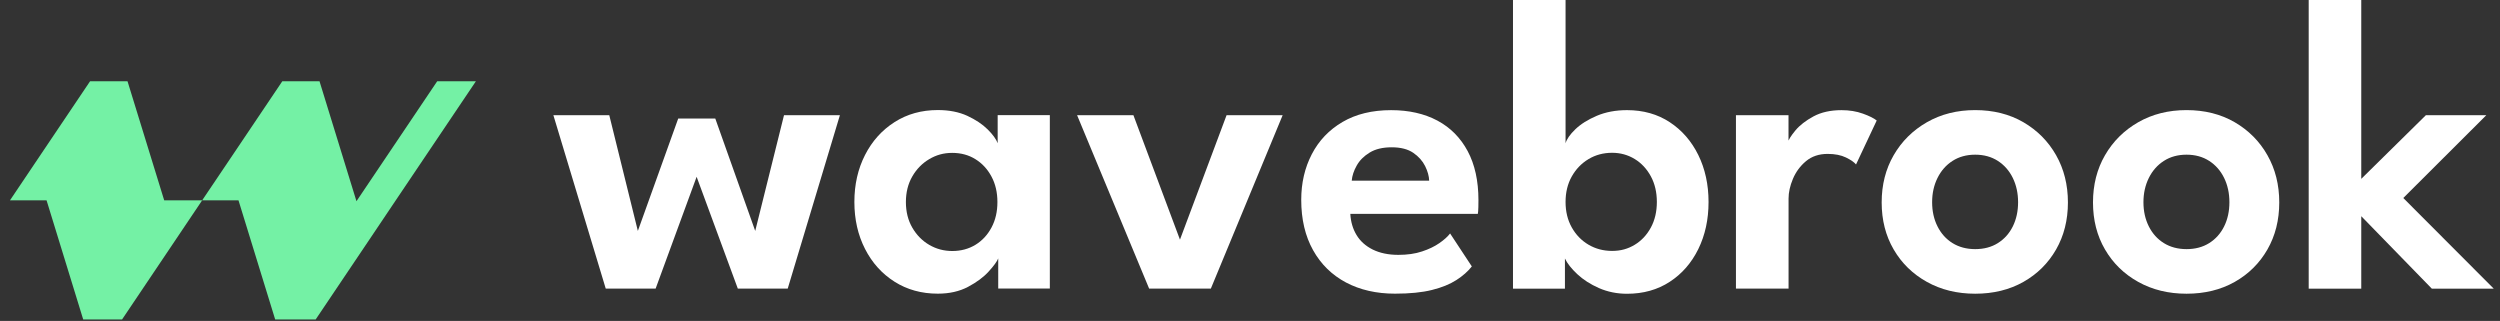
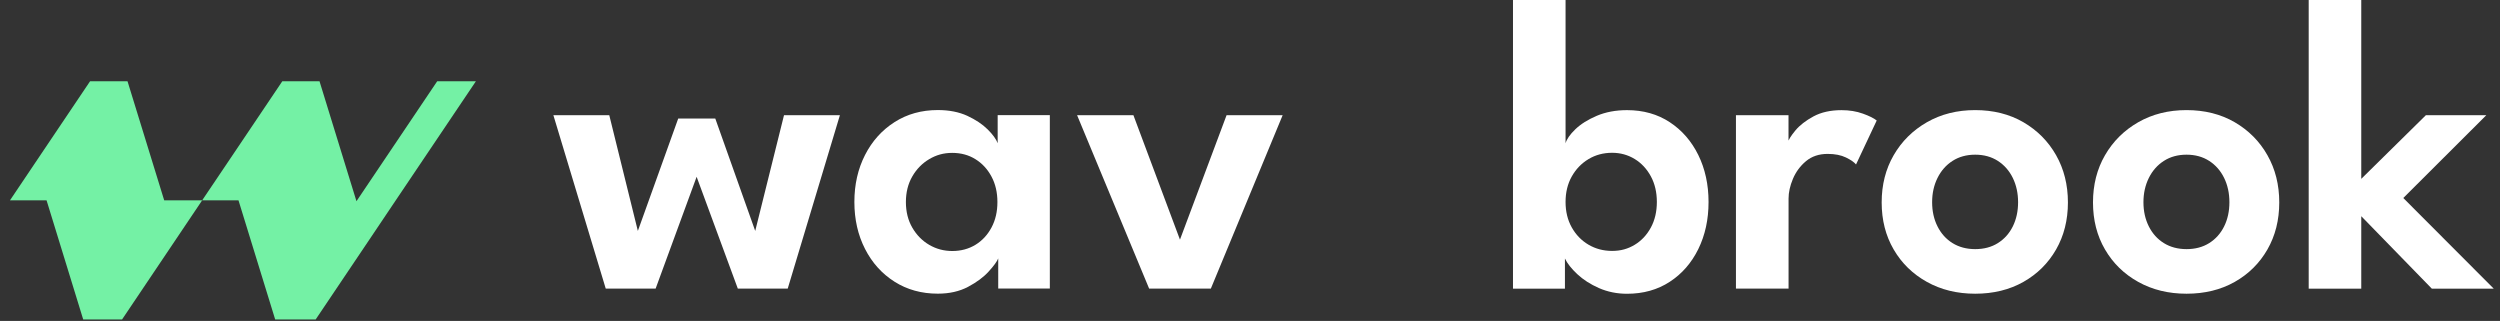
<svg xmlns="http://www.w3.org/2000/svg" width="148" height="19" viewBox="0 0 148 19" fill="none">
  <rect x="0" y="0" width="148" height="19" fill="#333333" stroke="none" />
  <g clip-path="url(#clip0_894_1454)">
    <path d="M41.239 10.47L38.813 17.086H35.86L32.76 6.82H36.069L37.761 13.671L40.15 7.018H42.345L44.709 13.671L46.413 6.82H49.722L46.633 17.086H43.679L41.242 10.47H41.239Z" fill="#FFFFFF" />
    <path d="M59.095 17.086V15.298C59.022 15.482 58.833 15.741 58.531 16.072C58.229 16.406 57.823 16.708 57.312 16.979C56.802 17.25 56.204 17.385 55.519 17.385C54.554 17.385 53.702 17.149 52.957 16.677C52.212 16.205 51.631 15.56 51.211 14.739C50.791 13.919 50.579 12.992 50.579 11.956C50.579 10.919 50.791 9.995 51.211 9.172C51.631 8.351 52.212 7.704 52.957 7.229C53.699 6.754 54.554 6.515 55.519 6.515C56.187 6.515 56.771 6.63 57.265 6.857C57.758 7.088 58.159 7.352 58.466 7.658C58.774 7.963 58.971 8.236 59.062 8.478V6.814H62.15V17.08H59.098L59.095 17.086ZM53.629 11.958C53.629 12.534 53.755 13.041 54.009 13.478C54.263 13.916 54.599 14.256 55.014 14.498C55.428 14.739 55.882 14.86 56.373 14.86C56.887 14.86 57.346 14.736 57.747 14.492C58.148 14.247 58.464 13.905 58.698 13.467C58.932 13.029 59.047 12.528 59.047 11.961C59.047 11.394 58.932 10.893 58.698 10.456C58.464 10.018 58.148 9.673 57.747 9.425C57.346 9.175 56.889 9.051 56.373 9.051C55.857 9.051 55.428 9.175 55.014 9.419C54.599 9.664 54.26 10.007 54.009 10.444C53.755 10.882 53.629 11.388 53.629 11.964V11.958Z" fill="#FFFFFF" />
    <path d="M63.764 6.82H67.098L69.854 14.187L72.613 6.82H75.933L71.682 17.086H68.029L63.764 6.82Z" fill="#FFFFFF" />
-     <path d="M79.939 12.661C79.964 13.127 80.085 13.545 80.305 13.91C80.526 14.279 80.847 14.564 81.267 14.774C81.688 14.981 82.193 15.088 82.782 15.088C83.313 15.088 83.781 15.022 84.184 14.886C84.588 14.754 84.932 14.587 85.214 14.391C85.496 14.195 85.705 14.005 85.846 13.821L87.132 15.773C86.904 16.064 86.599 16.334 86.218 16.579C85.837 16.824 85.355 17.022 84.771 17.166C84.187 17.313 83.457 17.385 82.585 17.385C81.482 17.385 80.514 17.163 79.682 16.723C78.85 16.28 78.198 15.643 77.733 14.809C77.267 13.974 77.033 12.983 77.033 11.832C77.033 10.83 77.242 9.929 77.66 9.126C78.077 8.323 78.683 7.686 79.479 7.22C80.275 6.754 81.234 6.521 82.353 6.521C83.409 6.521 84.32 6.728 85.093 7.139C85.865 7.551 86.463 8.156 86.887 8.947C87.31 9.739 87.524 10.706 87.524 11.849C87.524 11.915 87.524 12.051 87.519 12.255C87.513 12.46 87.504 12.595 87.487 12.661H79.939ZM84.607 10.698C84.599 10.43 84.52 10.142 84.368 9.834C84.215 9.526 83.981 9.264 83.662 9.045C83.344 8.829 82.918 8.72 82.387 8.72C81.857 8.72 81.423 8.824 81.081 9.034C80.743 9.241 80.486 9.497 80.317 9.802C80.145 10.107 80.046 10.404 80.023 10.695H84.607V10.698Z" fill="#FFFFFF" />
    <path d="M89.569 17.085V-0.121H92.681V8.484C92.746 8.242 92.938 7.965 93.256 7.657C93.575 7.349 93.998 7.082 94.526 6.857C95.053 6.633 95.651 6.52 96.32 6.52C97.284 6.52 98.128 6.759 98.85 7.234C99.572 7.709 100.136 8.357 100.54 9.177C100.943 9.998 101.146 10.925 101.146 11.961C101.146 12.998 100.943 13.922 100.54 14.745C100.136 15.565 99.572 16.213 98.85 16.682C98.128 17.154 97.284 17.391 96.32 17.391C95.725 17.391 95.169 17.278 94.658 17.054C94.148 16.829 93.719 16.553 93.372 16.227C93.025 15.902 92.782 15.594 92.644 15.303V17.091H89.569V17.085ZM98.086 11.958C98.086 11.383 97.967 10.876 97.73 10.438C97.493 10.001 97.174 9.658 96.774 9.413C96.373 9.169 95.928 9.045 95.437 9.045C94.923 9.045 94.455 9.169 94.04 9.419C93.623 9.67 93.293 10.012 93.047 10.45C92.802 10.887 92.681 11.391 92.681 11.955C92.681 12.52 92.802 13.024 93.047 13.461C93.293 13.899 93.623 14.241 94.04 14.486C94.458 14.731 94.923 14.854 95.437 14.854C95.95 14.854 96.373 14.733 96.774 14.492C97.174 14.25 97.493 13.91 97.73 13.473C97.967 13.035 98.086 12.528 98.086 11.953V11.958Z" fill="#FFFFFF" />
    <path d="M105.88 17.086H102.768V6.82H105.88V8.484H105.818C105.874 8.282 106.032 8.029 106.289 7.721C106.545 7.413 106.904 7.137 107.361 6.889C107.818 6.644 108.371 6.521 109.017 6.521C109.482 6.521 109.905 6.59 110.286 6.728C110.667 6.866 110.938 7.001 111.101 7.134L109.877 9.736C109.77 9.604 109.572 9.466 109.282 9.324C108.991 9.183 108.63 9.111 108.199 9.111C107.685 9.111 107.256 9.255 106.912 9.543C106.568 9.831 106.311 10.182 106.139 10.594C105.967 11.006 105.883 11.391 105.883 11.751V17.091L105.88 17.086Z" fill="#FFFFFF" />
    <path d="M116.932 17.388C115.863 17.388 114.909 17.155 114.072 16.688C113.234 16.222 112.579 15.583 112.105 14.768C111.631 13.956 111.395 13.029 111.395 11.984C111.395 10.939 111.631 10.009 112.105 9.189C112.579 8.369 113.234 7.718 114.072 7.237C114.909 6.757 115.863 6.518 116.932 6.518C118.001 6.518 118.963 6.757 119.787 7.237C120.61 7.718 121.256 8.366 121.722 9.189C122.187 10.009 122.421 10.942 122.421 11.984C122.421 13.027 122.187 13.954 121.722 14.768C121.256 15.58 120.61 16.222 119.787 16.688C118.96 17.155 118.009 17.388 116.932 17.388ZM116.932 14.748C117.445 14.748 117.894 14.63 118.275 14.391C118.655 14.152 118.949 13.824 119.158 13.404C119.366 12.983 119.471 12.505 119.471 11.973C119.471 11.44 119.366 10.96 119.158 10.534C118.949 10.107 118.655 9.773 118.275 9.526C117.894 9.281 117.448 9.157 116.932 9.157C116.416 9.157 115.97 9.281 115.589 9.526C115.208 9.771 114.912 10.107 114.701 10.534C114.489 10.96 114.382 11.437 114.382 11.973C114.382 12.508 114.489 12.983 114.701 13.404C114.912 13.824 115.208 14.155 115.589 14.391C115.97 14.627 116.416 14.748 116.932 14.748Z" fill="#FFFFFF" />
    <path d="M129.443 17.388C128.373 17.388 127.42 17.155 126.582 16.688C125.744 16.222 125.09 15.583 124.616 14.768C124.142 13.956 123.905 13.029 123.905 11.984C123.905 10.939 124.142 10.009 124.616 9.189C125.09 8.369 125.744 7.718 126.582 7.237C127.42 6.757 128.373 6.518 129.443 6.518C130.512 6.518 131.474 6.757 132.297 7.237C133.121 7.718 133.767 8.366 134.232 9.189C134.698 10.009 134.932 10.942 134.932 11.984C134.932 13.027 134.698 13.954 134.232 14.768C133.767 15.58 133.121 16.222 132.297 16.688C131.471 17.155 130.52 17.388 129.443 17.388ZM129.443 14.748C129.956 14.748 130.404 14.63 130.785 14.391C131.166 14.152 131.459 13.824 131.668 13.404C131.877 12.983 131.981 12.505 131.981 11.973C131.981 11.44 131.877 10.96 131.668 10.534C131.459 10.107 131.166 9.773 130.785 9.526C130.404 9.281 129.959 9.157 129.443 9.157C128.926 9.157 128.481 9.281 128.1 9.526C127.719 9.771 127.423 10.107 127.211 10.534C127 10.96 126.892 11.437 126.892 11.973C126.892 12.508 127 12.983 127.211 13.404C127.423 13.824 127.719 14.155 128.1 14.391C128.481 14.627 128.926 14.748 129.443 14.748Z" fill="#FFFFFF" />
    <path d="M143.609 6.82H147.189L142.275 11.722L147.629 17.088H143.964L139.787 12.799V17.088H136.675V-0.118H139.787V10.588L143.609 6.823V6.82Z" fill="#FFFFFF" />
    <path d="M28.173 4.811L23.428 11.861L21.823 14.25L18.686 18.914H16.291L14.119 11.861H11.967L13.445 9.667L16.712 4.811H18.915L21.087 11.861L21.104 11.912L21.137 11.861L25.882 4.811H28.173Z" fill="#74F1A5" />
    <path d="M11.967 11.861L10.427 14.152L7.225 18.914H4.926L2.757 11.861H0.59L2.074 9.653L5.332 4.811H7.549L9.721 11.861H11.967Z" fill="#74F1A5" />
  </g>
  <defs>
    <clipPath id="clip0_894_1454">
      <rect width="147.25" height="19" fill="white" transform="translate(0.5)" />
    </clipPath>
  </defs>
</svg>